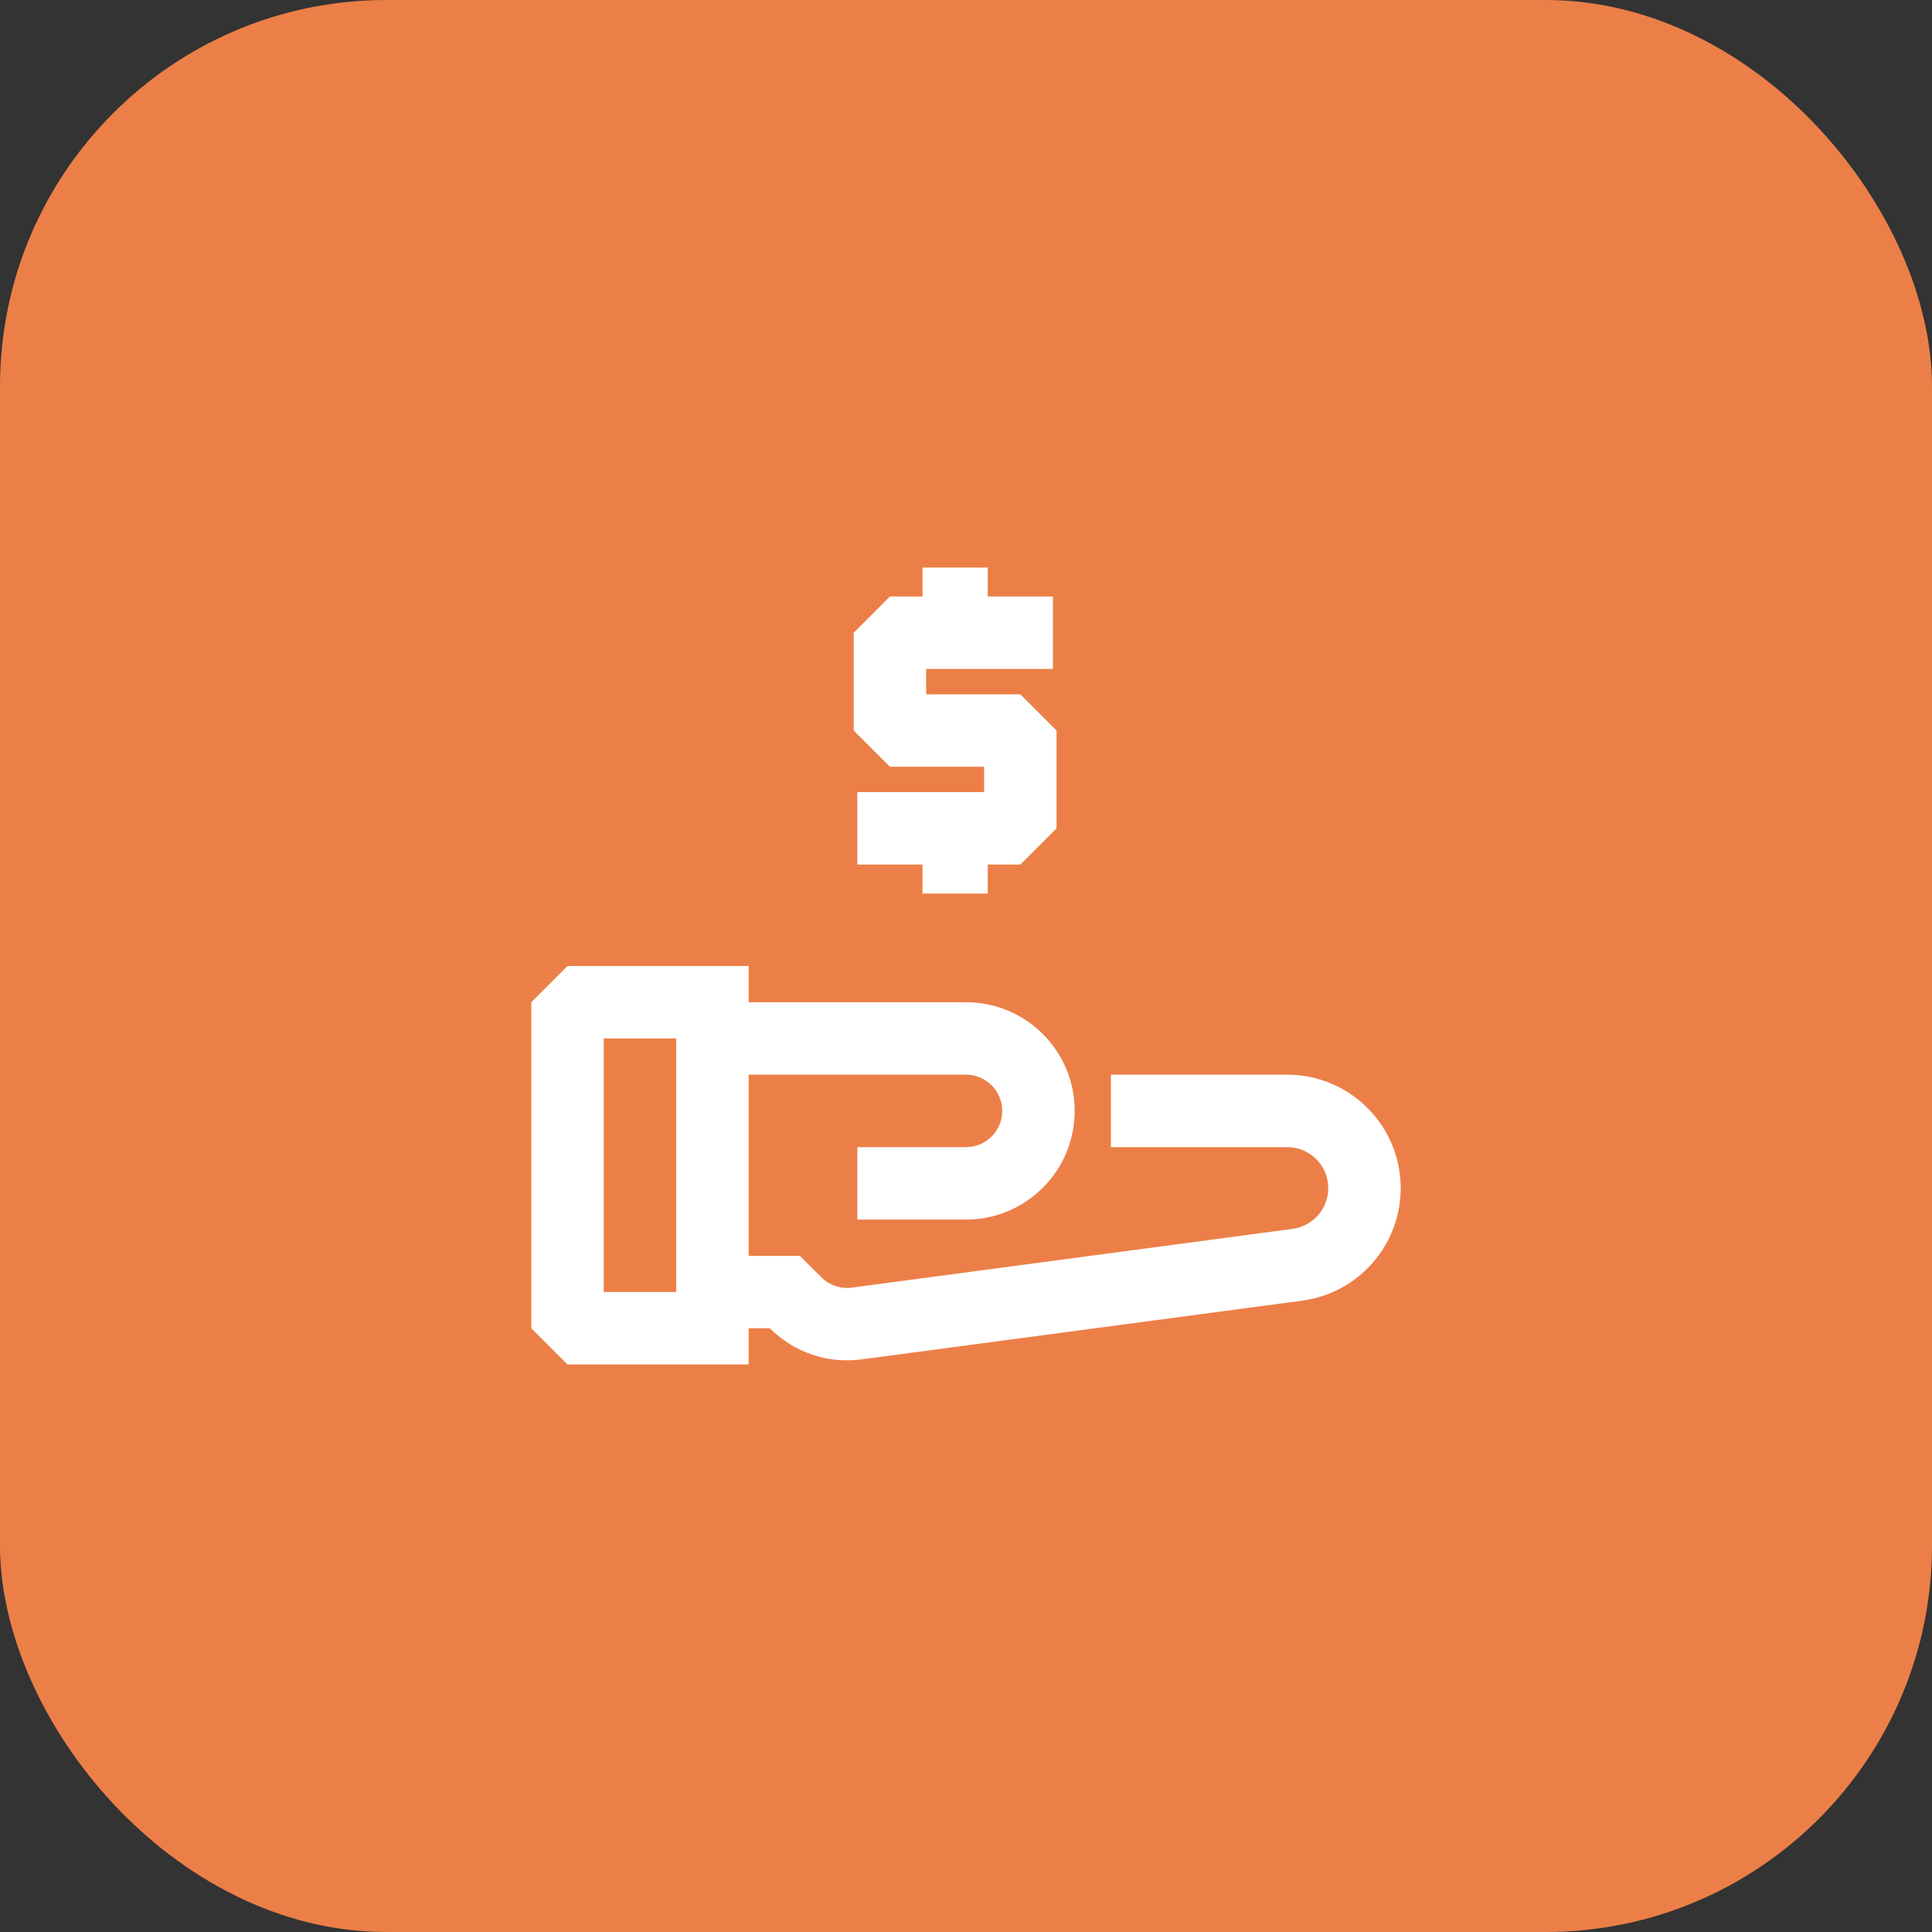
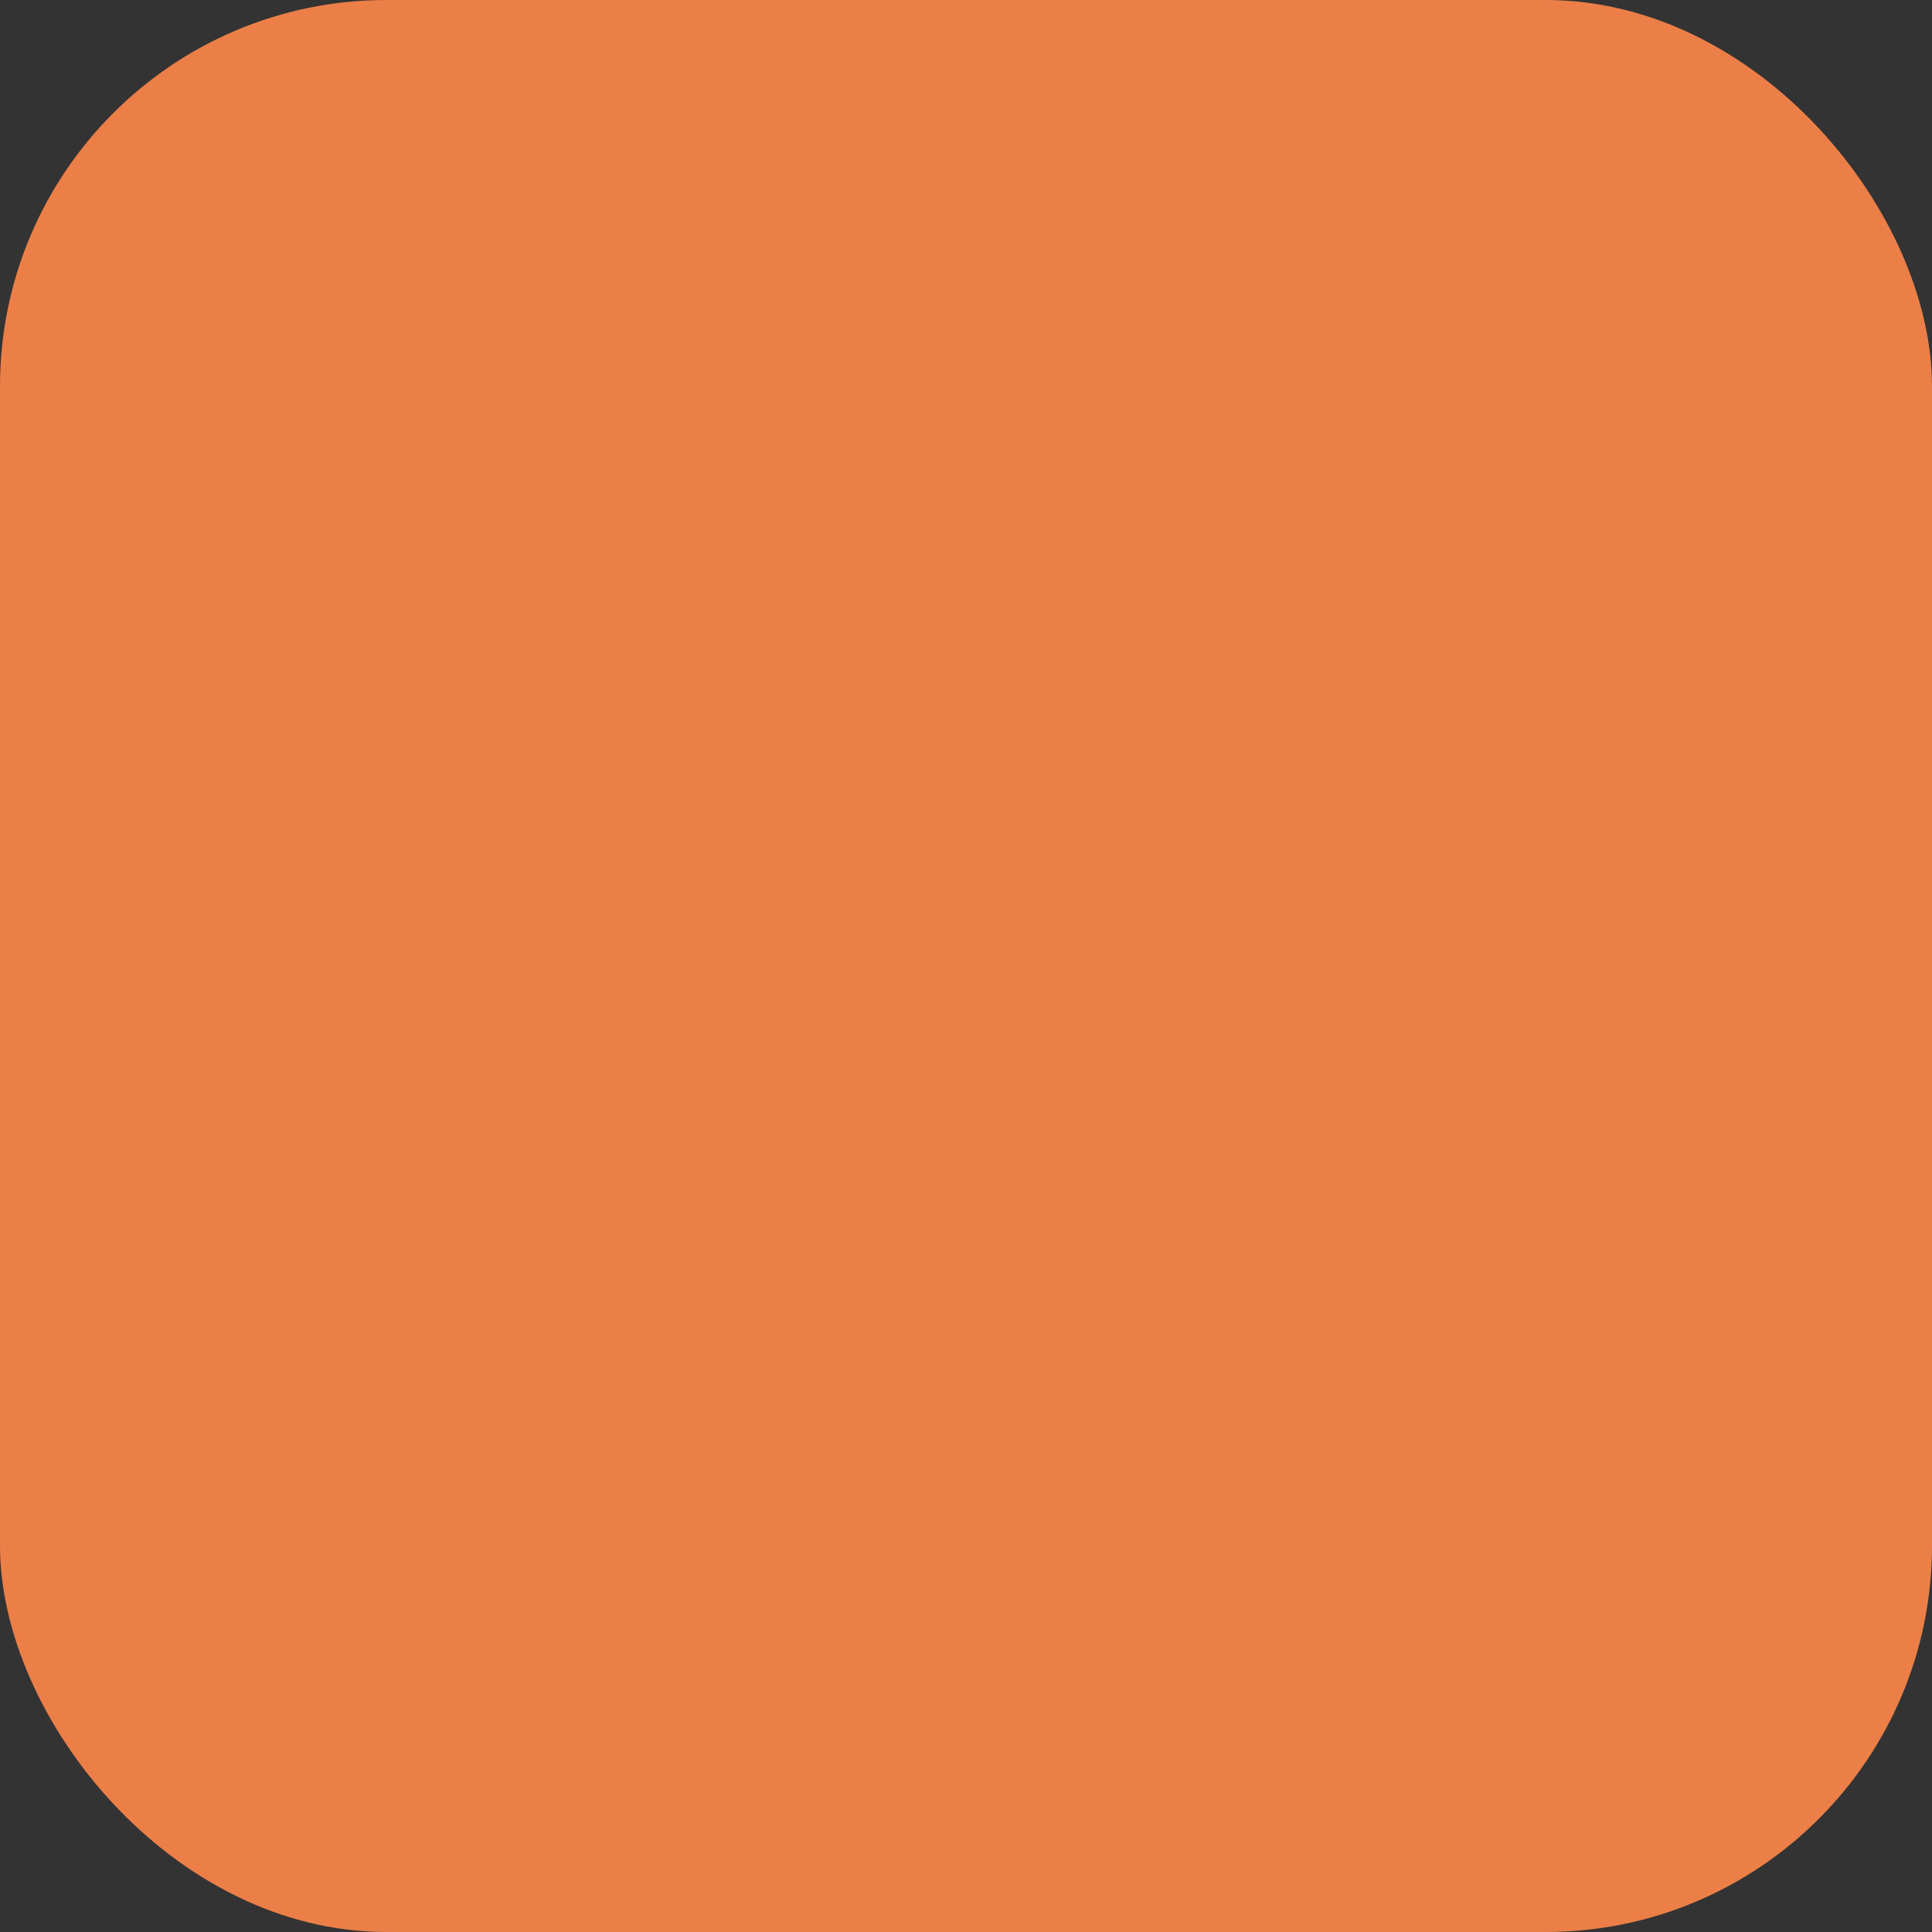
<svg xmlns="http://www.w3.org/2000/svg" width="40" height="40" viewBox="0 0 40 40" fill="none">
  <rect x="0" y="0" width="40" height="40" fill="#333333" stroke="none" />
  <rect width="40" height="40" rx="8" fill="#EC7F47" />
-   <path fill-rule="evenodd" clip-rule="evenodd" d="M19.1 11.75H20.45V12.35H21.8V13.85H19.175V14.375H21.125L21.875 15.125V17.15L21.125 17.9H20.45V18.5H19.1V17.9H17.75V16.4H20.375V15.875H18.425L17.675 15.125V13.1L18.425 12.35H19.1V11.75ZM11.75 20H15.5V20.75H20C21.243 20.75 22.25 21.757 22.25 23C22.25 24.243 21.243 25.25 20 25.25H17.75V23.75H20C20.414 23.75 20.75 23.414 20.75 23C20.75 22.586 20.414 22.25 20 22.25H15.5V26H16.561L17.006 26.445C17.171 26.611 17.404 26.689 17.636 26.659L26.763 25.442C27.185 25.385 27.5 25.025 27.5 24.6C27.5 24.13 27.12 23.75 26.65 23.75H23V22.25H26.65C27.948 22.25 29 23.302 29 24.6C29 25.777 28.128 26.773 26.961 26.928L17.834 28.145C17.139 28.238 16.441 28.002 15.945 27.506L15.939 27.5H15.5V28.25H11.75L11 27.5V20.75L11.75 20ZM14 26.75V21.5H12.5V26.75H14Z" fill="white" />
</svg>